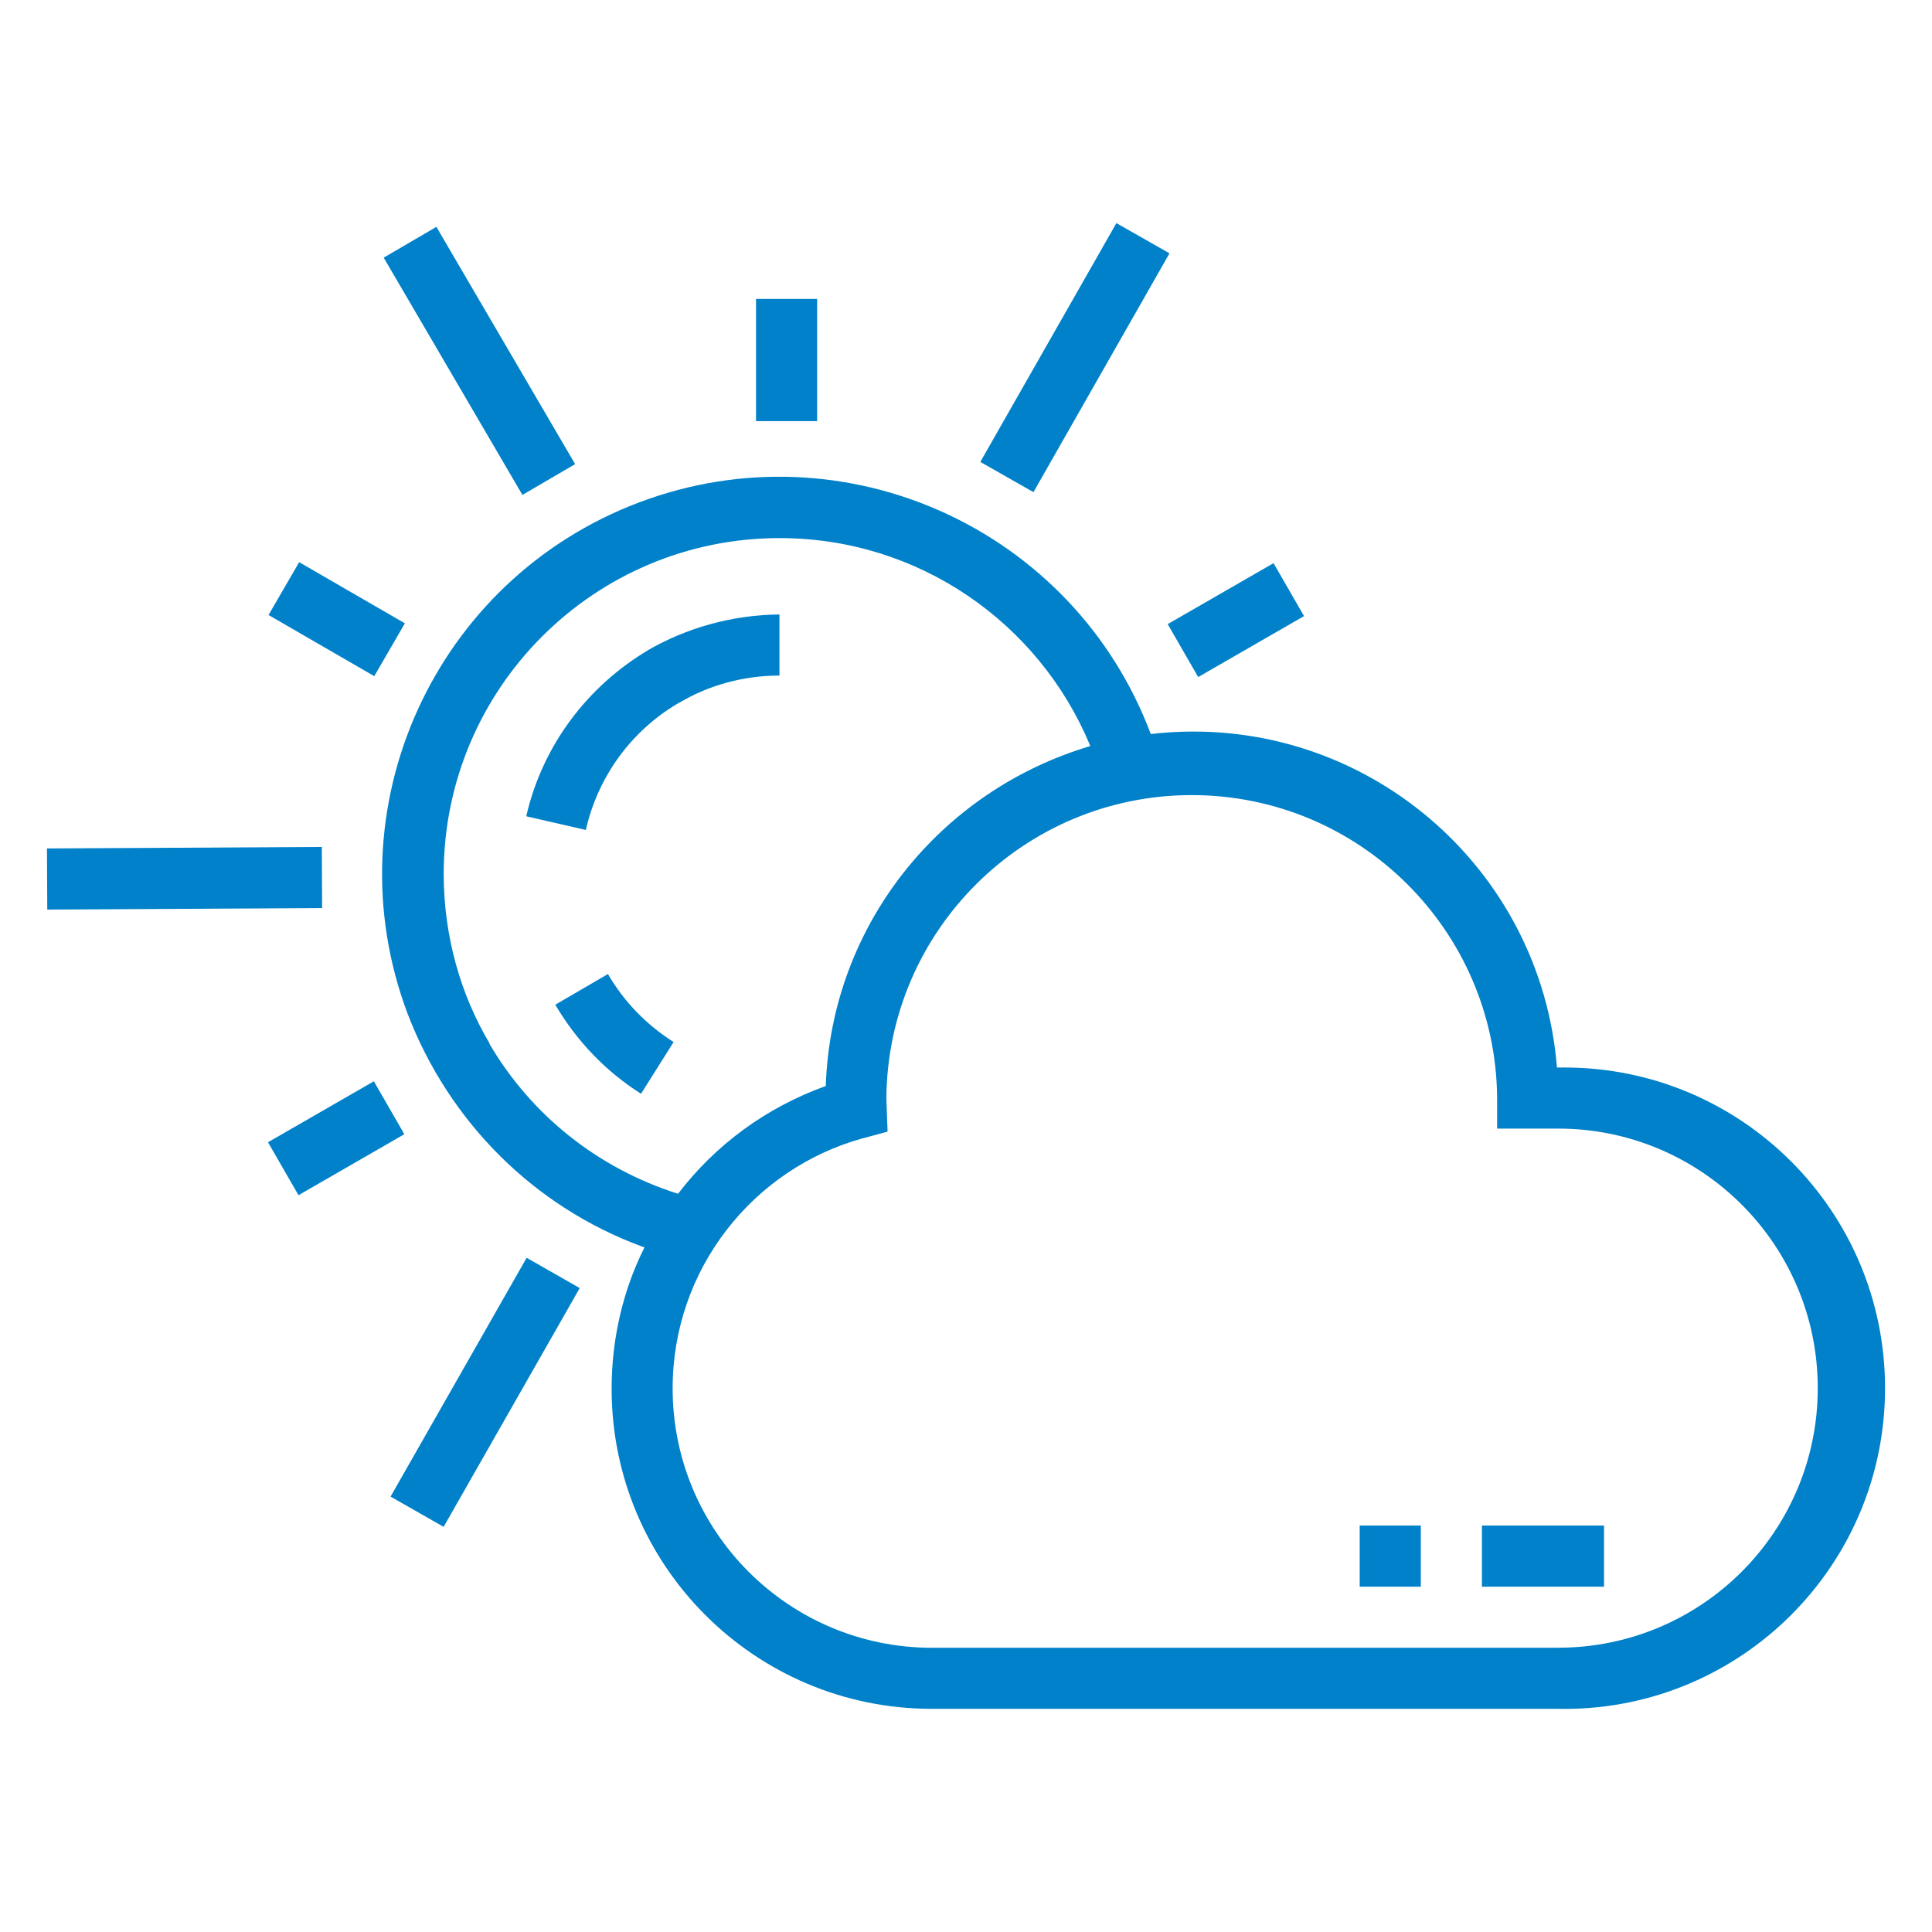
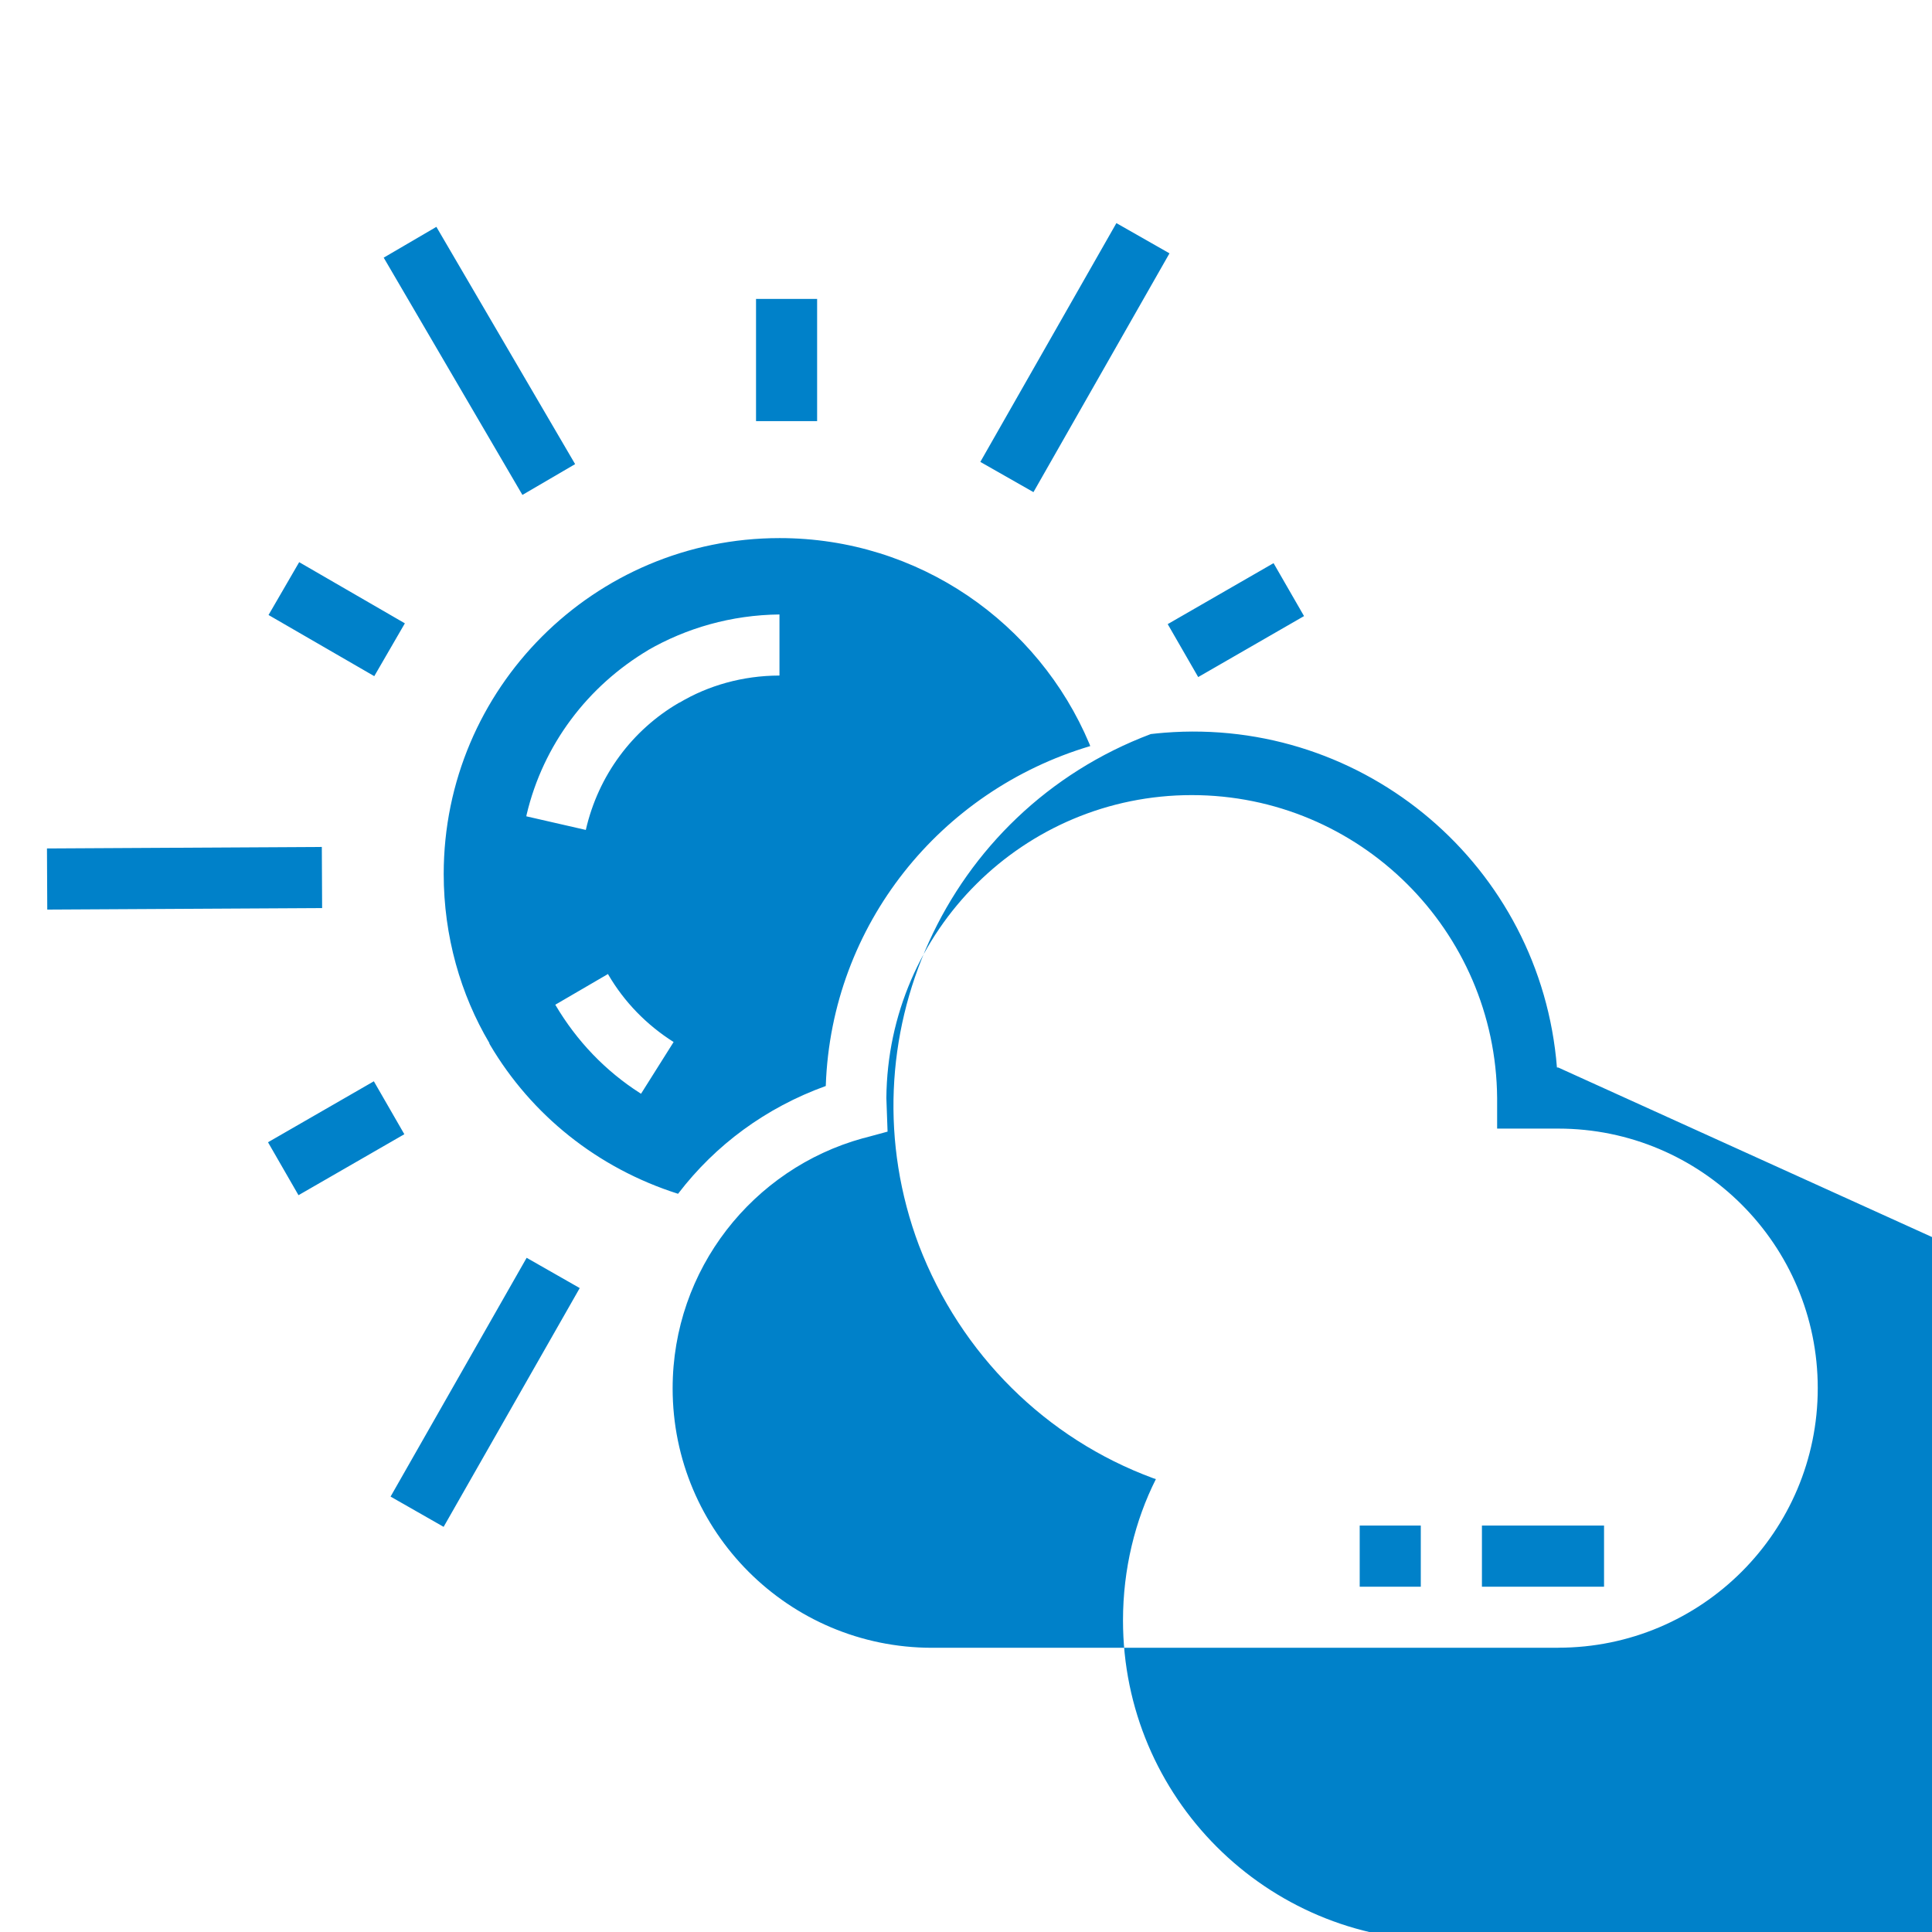
<svg xmlns="http://www.w3.org/2000/svg" version="1.1" width="200px" height="200px" viewBox="0,0,256,256">
  <g fill="#0081c9" fill-rule="nonzero" stroke="none" stroke-width="1" stroke-linecap="butt" stroke-linejoin="miter" stroke-miterlimit="10" stroke-dasharray="" stroke-dashoffset="0" font-family="none" font-weight="none" font-size="none" text-anchor="none" style="mix-blend-mode: normal">
    <g transform="translate(-0.407,-0.005) scale(1.28,1.28)">
      <g id="surface1">
-         <path d="M70.664,72.738c2.953,-1.758 6.516,-2.793 10.324,-2.801h0.02v-6.324c-4.988,0.055 -9.645,1.406 -13.672,3.73l0.141,-0.074c-6.332,3.75 -10.934,9.844 -12.641,17.055l-0.035,0.184l6.16,1.41c1.301,-5.676 4.832,-10.348 9.602,-13.137l0.094,-0.051zM63.258,100.832l-5.457,3.18c2.223,3.777 5.211,6.871 8.773,9.152l0.105,0.062l3.371,-5.352c-2.812,-1.781 -5.105,-4.148 -6.746,-6.949zM101.801,47.82l14.086,-24.719l5.496,3.129l-14.082,24.719zM40.039,26.676l5.453,-3.188l14.363,24.562l-5.457,3.188zM5.18,87.836l28.453,-0.156l0.031,6.328l-28.453,0.156zM40.75,154.93l14.086,-24.719l5.496,3.133l-14.09,24.719zM161.625,110.512h-0.133c-1.656,-20.801 -19.855,-36.312 -40.656,-34.656c-0.461,0.039 -0.922,0.082 -1.387,0.137c-7.992,-21.242 -31.691,-31.992 -52.938,-23.992c-21.242,8 -31.988,31.695 -24,52.938c4.332,11.289 13.164,20.008 24.238,24.094l0.289,0.094c-2.152,4.27 -3.406,9.305 -3.406,14.633c0,18.305 14.836,33.141 33.141,33.141c0.02,0 0.031,0 0.051,0h64.801c0.188,0.008 0.406,0.008 0.633,0.008c18.336,0 33.199,-14.863 33.199,-33.199c0,-18.34 -14.863,-33.199 -33.199,-33.199c-0.219,0 -0.445,0 -0.664,0.004zM50.977,107.98c-2.969,-5.012 -4.727,-11.055 -4.727,-17.5c0,-19.207 15.57,-34.773 34.773,-34.773c14.426,0 26.801,8.785 32.07,21.301l0.086,0.23c-15.535,4.617 -26.785,18.512 -27.375,35.117v0.07c-6.23,2.25 -11.418,6.113 -15.234,11.082l-0.059,0.078c-8.375,-2.66 -15.191,-8.191 -19.457,-15.41l-0.086,-0.164zM161.625,170.582h-64.801c-0.004,0 -0.012,0 -0.02,0c-14.828,0 -26.855,-12.027 -26.855,-26.855c0,-12.34 8.324,-22.738 19.664,-25.883l0.188,-0.043l2.398,-0.652l-0.125,-3.473c0.145,-17.352 14.246,-31.363 31.613,-31.363c17.367,0 31.469,14.012 31.613,31.352v3.172h6.324c14.836,0 26.867,12.031 26.867,26.871c0,14.836 -12.031,26.867 -26.867,26.867zM78.582,30.949h6.324v12.652h-6.324zM28.117,63.668l3.172,-5.469l10.941,6.332l-3.168,5.469zM28.062,118.25l10.957,-6.312l3.156,5.48l-10.957,6.312zM121.199,64.613l10.957,-6.312l3.156,5.48l-10.957,6.312zM153.727,157.93h12.641v6.328h-12.641zM141.074,157.93h6.324v6.328h-6.324zM141.074,157.93" />
+         <path d="M70.664,72.738c2.953,-1.758 6.516,-2.793 10.324,-2.801h0.02v-6.324c-4.988,0.055 -9.645,1.406 -13.672,3.73l0.141,-0.074c-6.332,3.75 -10.934,9.844 -12.641,17.055l-0.035,0.184l6.16,1.41c1.301,-5.676 4.832,-10.348 9.602,-13.137l0.094,-0.051zM63.258,100.832l-5.457,3.18c2.223,3.777 5.211,6.871 8.773,9.152l0.105,0.062l3.371,-5.352c-2.812,-1.781 -5.105,-4.148 -6.746,-6.949zM101.801,47.82l14.086,-24.719l5.496,3.129l-14.082,24.719zM40.039,26.676l5.453,-3.188l14.363,24.562l-5.457,3.188zM5.18,87.836l28.453,-0.156l0.031,6.328l-28.453,0.156zM40.75,154.93l14.086,-24.719l5.496,3.133l-14.09,24.719zM161.625,110.512h-0.133c-1.656,-20.801 -19.855,-36.312 -40.656,-34.656c-0.461,0.039 -0.922,0.082 -1.387,0.137c-21.242,8 -31.988,31.695 -24,52.938c4.332,11.289 13.164,20.008 24.238,24.094l0.289,0.094c-2.152,4.27 -3.406,9.305 -3.406,14.633c0,18.305 14.836,33.141 33.141,33.141c0.02,0 0.031,0 0.051,0h64.801c0.188,0.008 0.406,0.008 0.633,0.008c18.336,0 33.199,-14.863 33.199,-33.199c0,-18.34 -14.863,-33.199 -33.199,-33.199c-0.219,0 -0.445,0 -0.664,0.004zM50.977,107.98c-2.969,-5.012 -4.727,-11.055 -4.727,-17.5c0,-19.207 15.57,-34.773 34.773,-34.773c14.426,0 26.801,8.785 32.07,21.301l0.086,0.23c-15.535,4.617 -26.785,18.512 -27.375,35.117v0.07c-6.23,2.25 -11.418,6.113 -15.234,11.082l-0.059,0.078c-8.375,-2.66 -15.191,-8.191 -19.457,-15.41l-0.086,-0.164zM161.625,170.582h-64.801c-0.004,0 -0.012,0 -0.02,0c-14.828,0 -26.855,-12.027 -26.855,-26.855c0,-12.34 8.324,-22.738 19.664,-25.883l0.188,-0.043l2.398,-0.652l-0.125,-3.473c0.145,-17.352 14.246,-31.363 31.613,-31.363c17.367,0 31.469,14.012 31.613,31.352v3.172h6.324c14.836,0 26.867,12.031 26.867,26.871c0,14.836 -12.031,26.867 -26.867,26.867zM78.582,30.949h6.324v12.652h-6.324zM28.117,63.668l3.172,-5.469l10.941,6.332l-3.168,5.469zM28.062,118.25l10.957,-6.312l3.156,5.48l-10.957,6.312zM121.199,64.613l10.957,-6.312l3.156,5.48l-10.957,6.312zM153.727,157.93h12.641v6.328h-12.641zM141.074,157.93h6.324v6.328h-6.324zM141.074,157.93" />
      </g>
    </g>
  </g>
</svg>